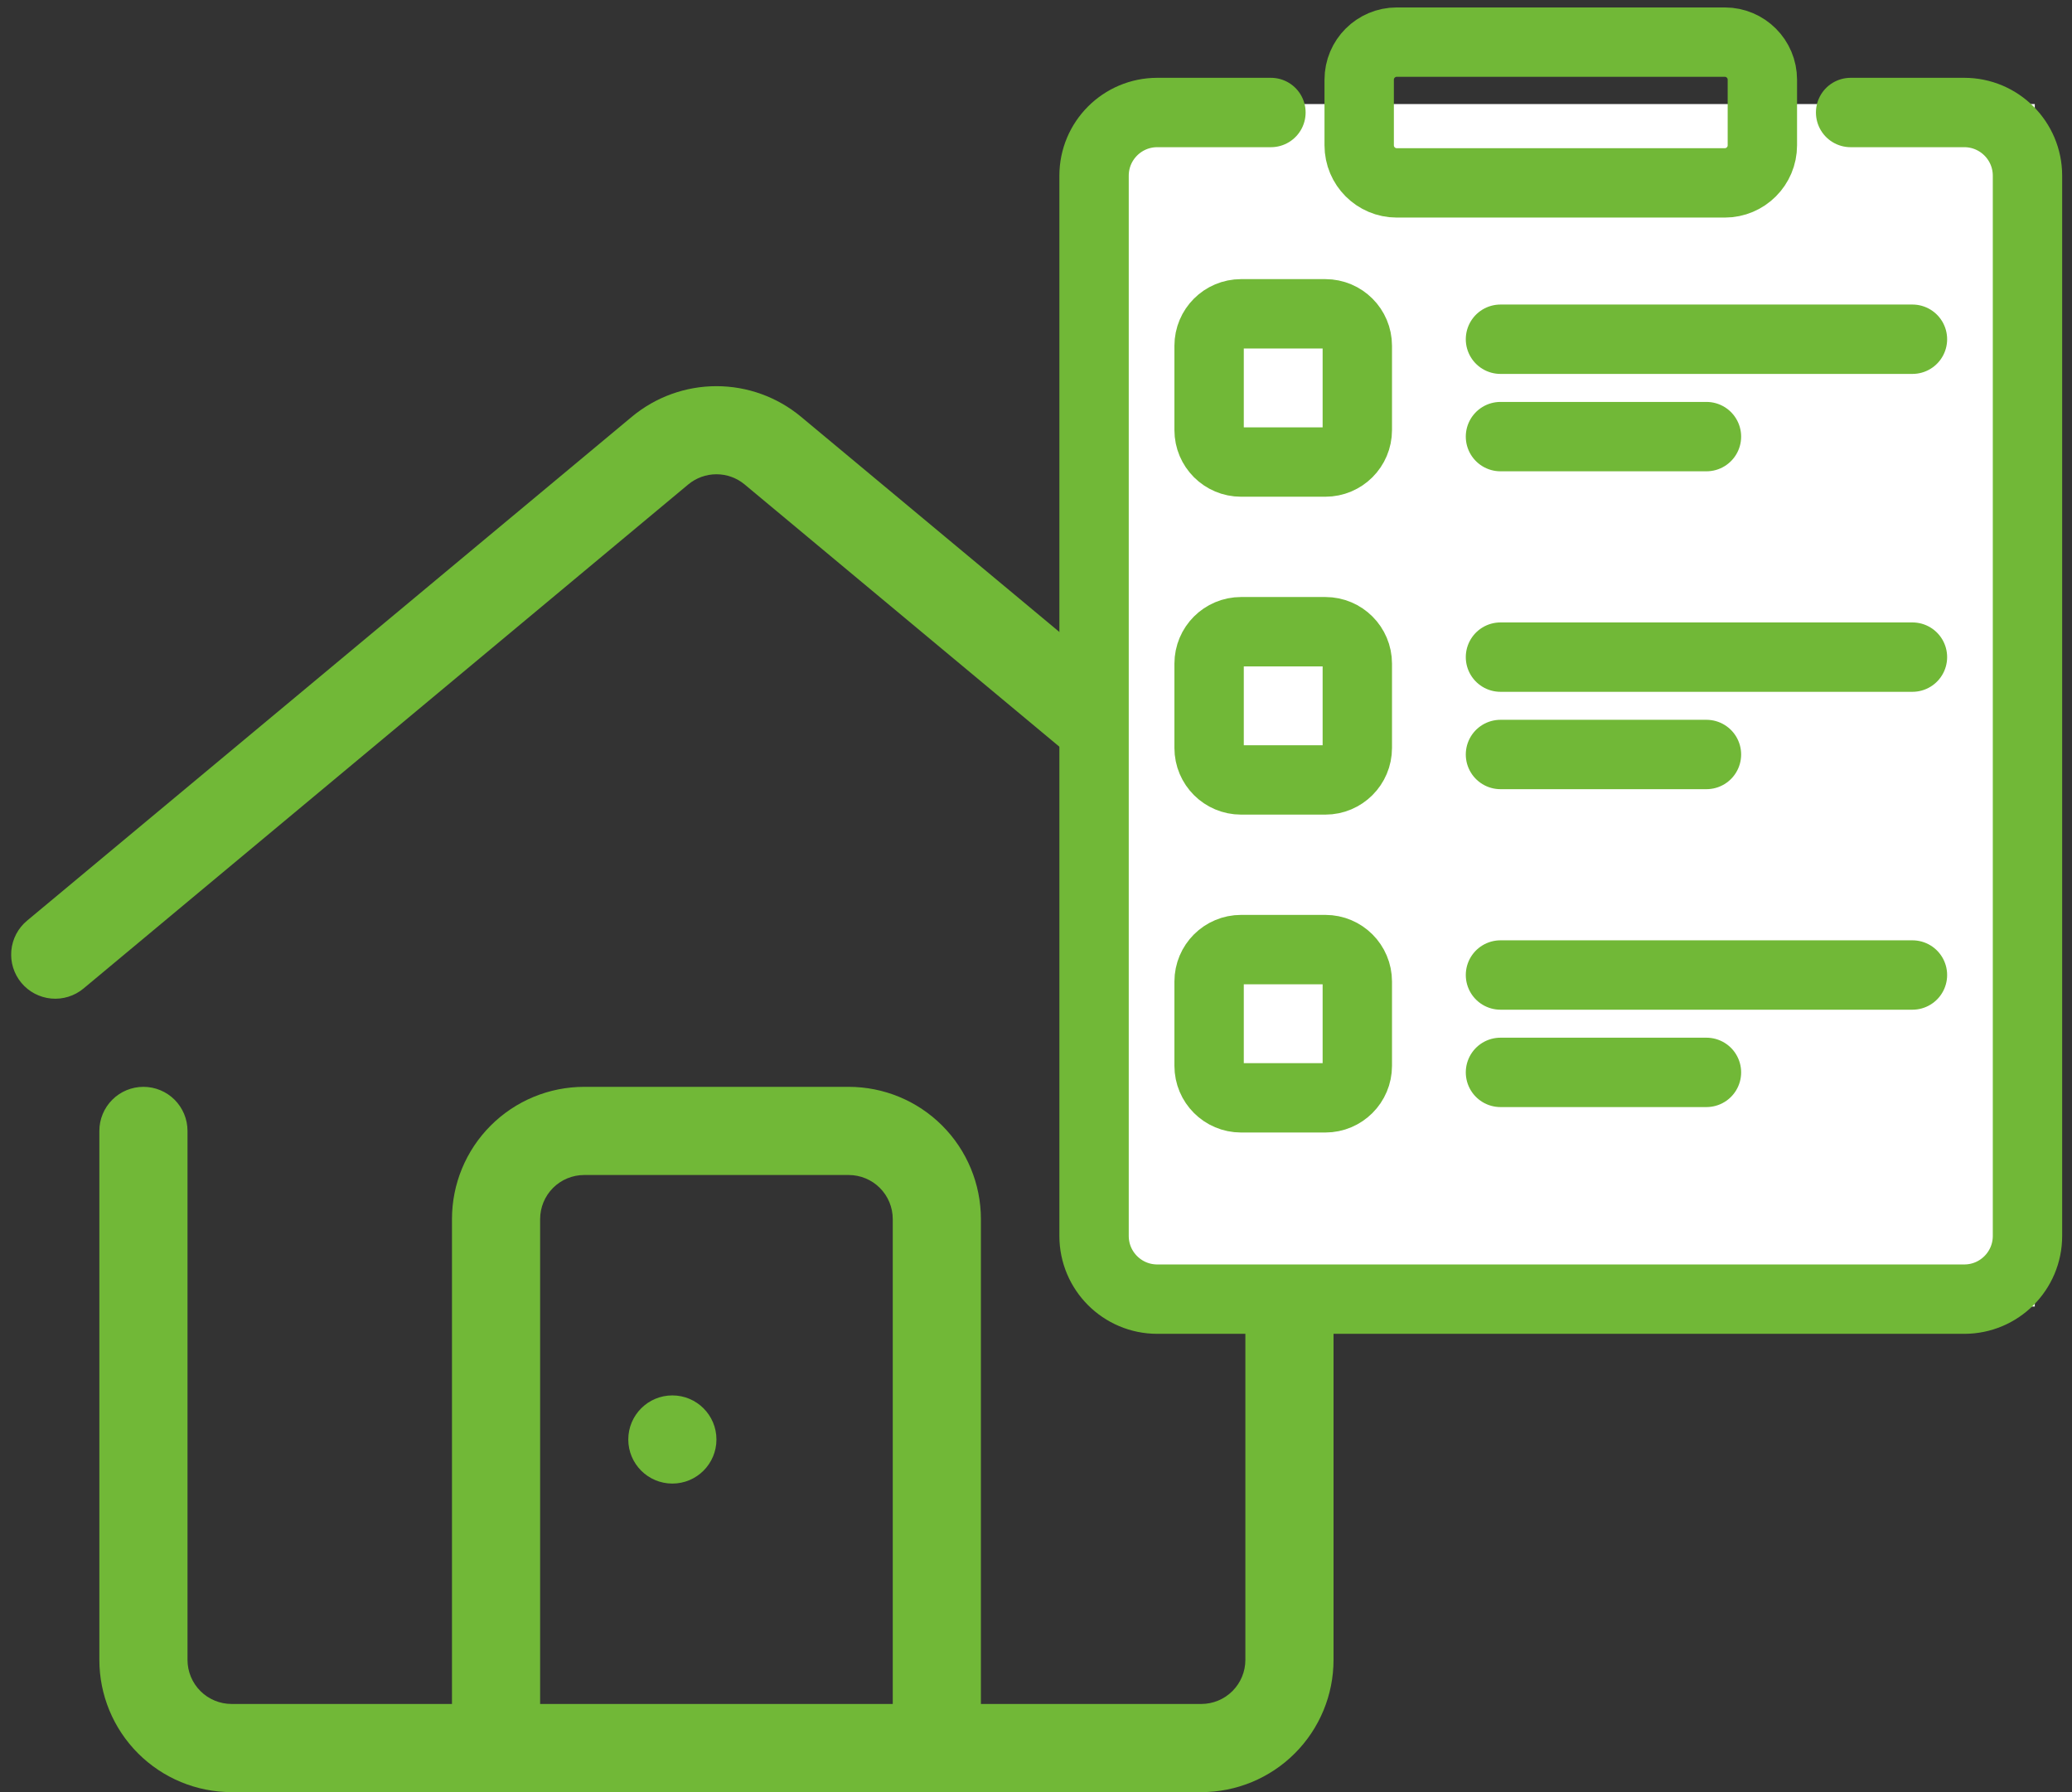
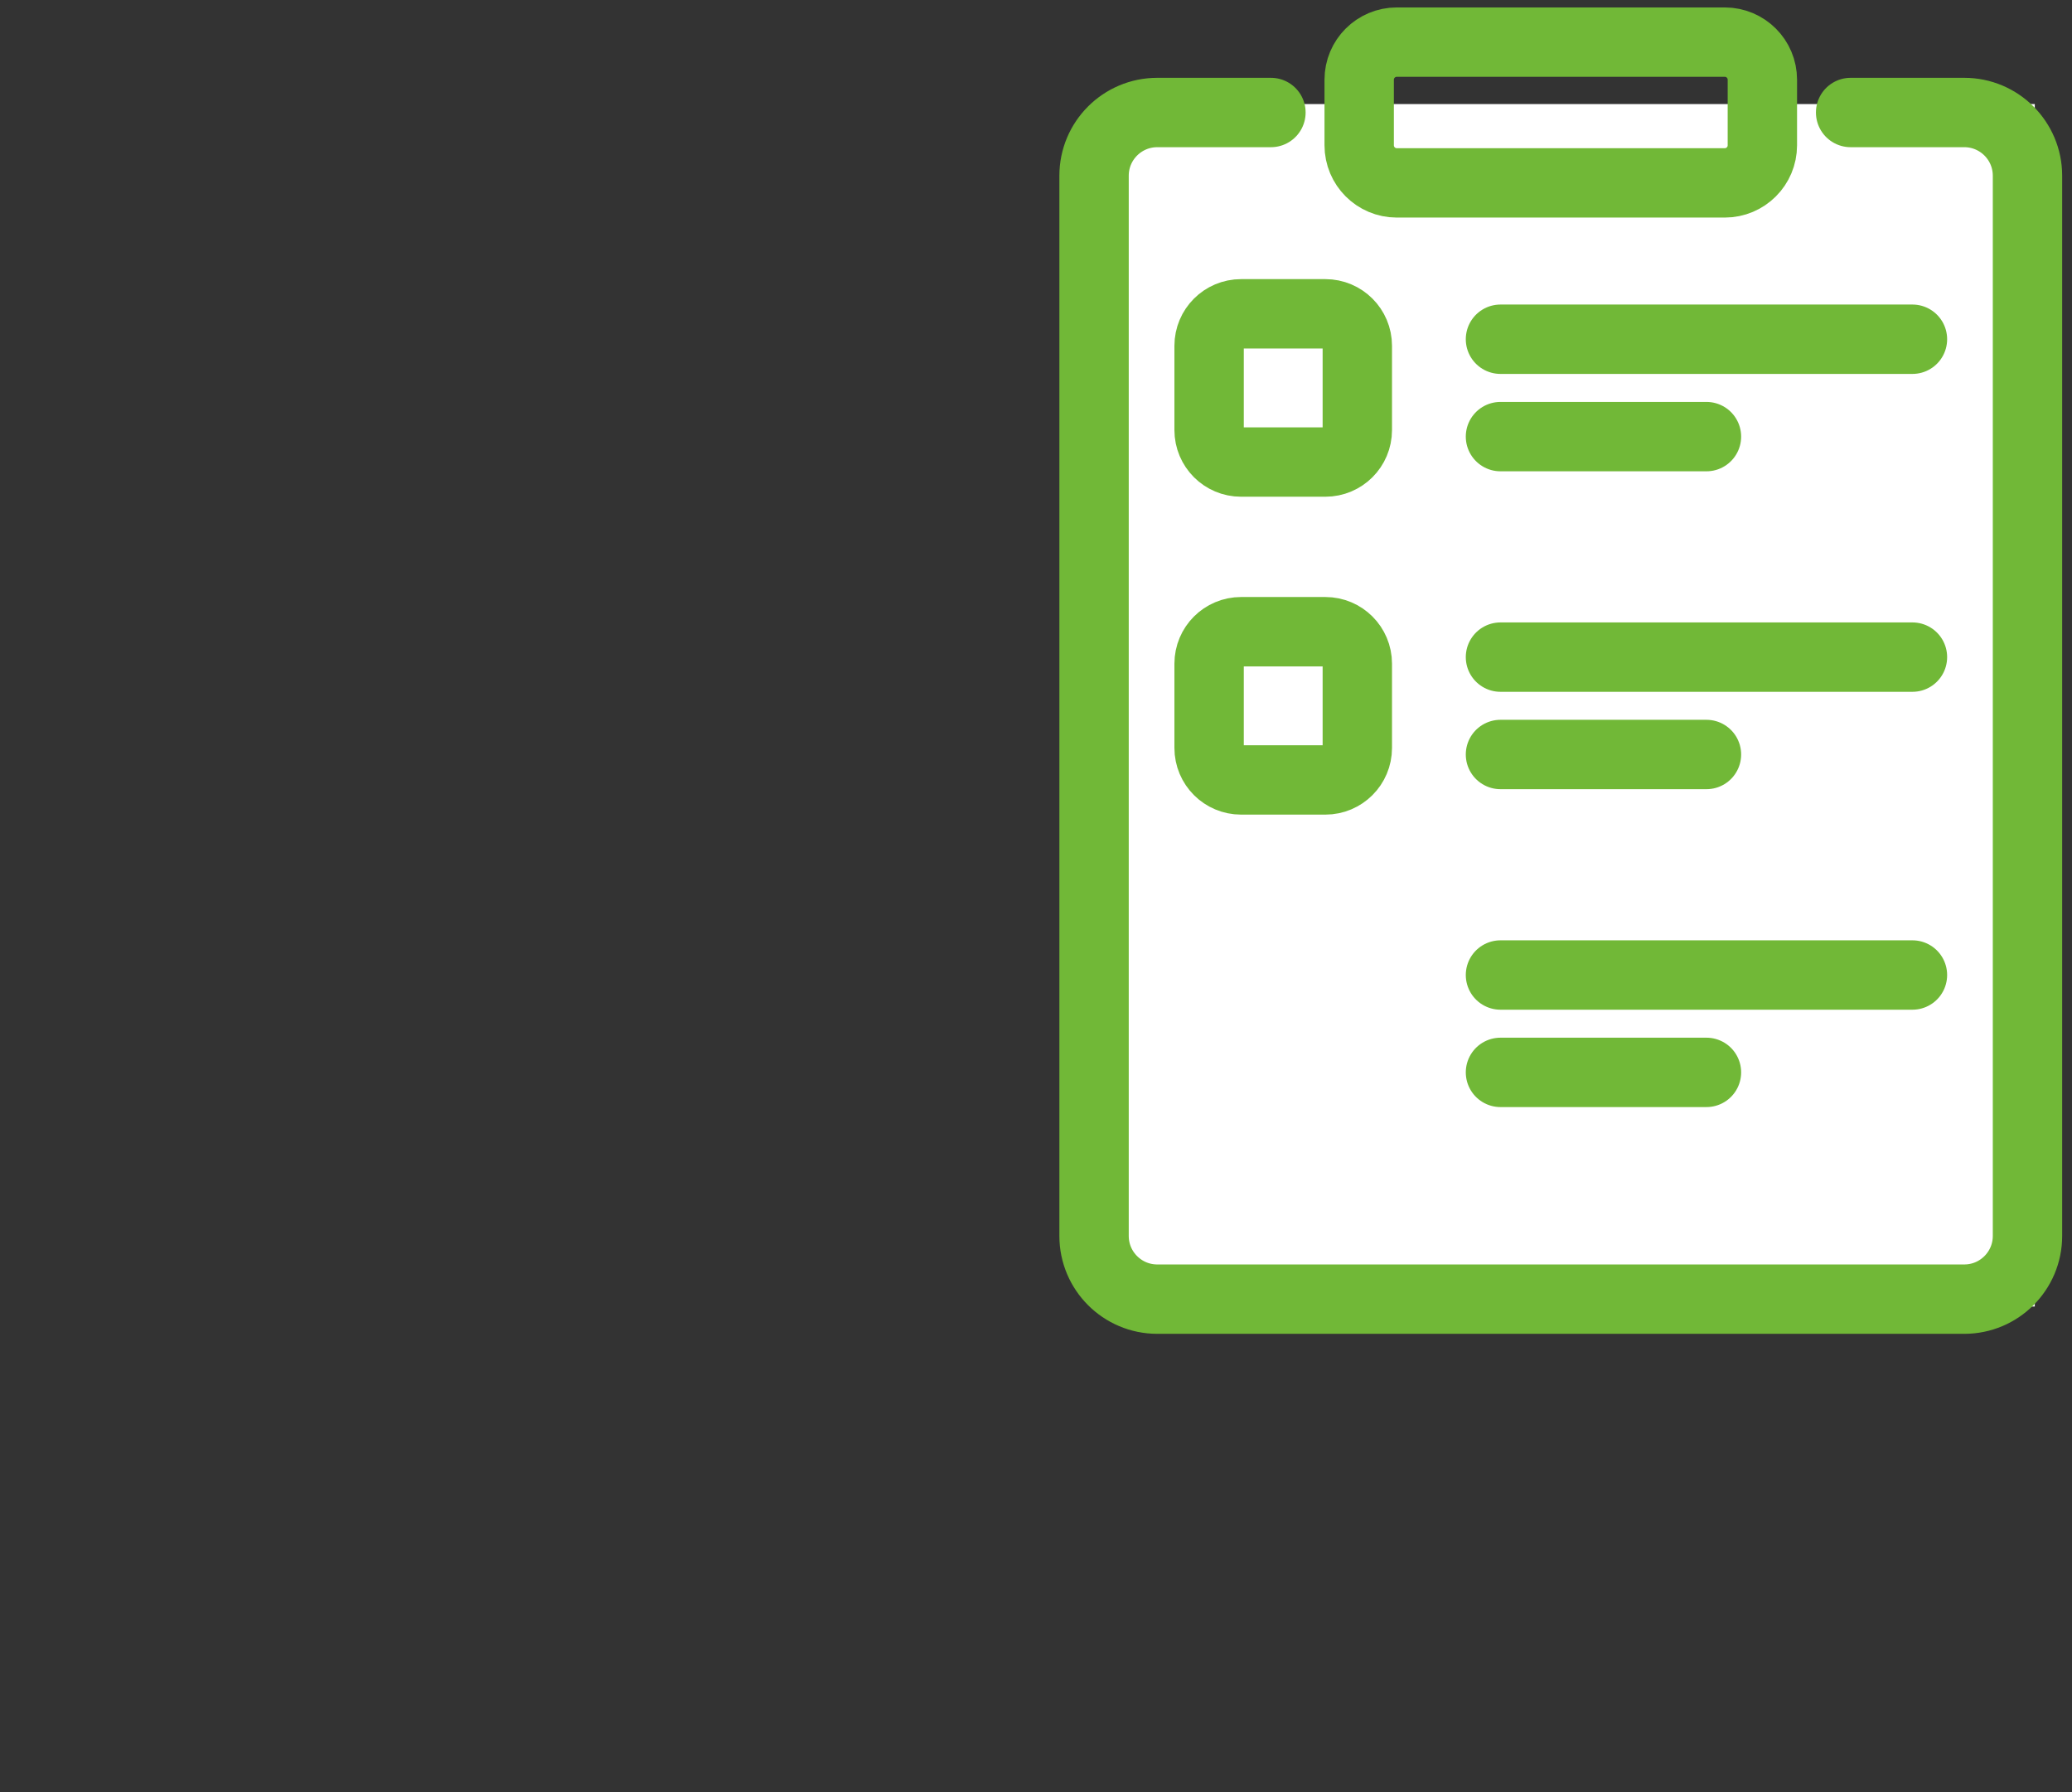
<svg xmlns="http://www.w3.org/2000/svg" width="185" height="160" viewBox="0 0 185 160" fill="none">
  <rect x="0" y="0" width="185" height="160" fill="#333333" stroke="none" />
  <g clip-path="url(#clip0_74_485)">
-     <path d="M125.519 82.195L105.29 65.351V51.773C105.29 50.73 104.876 49.729 104.138 48.991C103.4 48.253 102.399 47.838 101.355 47.838C100.311 47.838 99.31 48.253 98.572 48.991C97.834 49.729 97.419 50.73 97.419 51.773V58.779L71.524 37.212C69.402 35.445 66.729 34.477 63.968 34.477C61.207 34.477 58.533 35.445 56.412 37.212L2.417 82.195C1.613 82.863 1.108 83.823 1.012 84.863C0.916 85.904 1.237 86.94 1.905 87.744C2.573 88.547 3.533 89.053 4.574 89.149C5.614 89.245 6.651 88.923 7.454 88.255L61.449 43.253C62.156 42.664 63.047 42.342 63.968 42.342C64.888 42.342 65.779 42.664 66.487 43.253L111.194 80.502V148.193C111.194 149.237 110.779 150.238 110.041 150.976C109.303 151.714 108.302 152.128 107.258 152.128H87.581V108.838C87.581 105.707 86.337 102.704 84.123 100.49C81.909 98.275 78.906 97.032 75.774 97.032H52.161C49.03 97.032 46.027 98.275 43.813 100.49C41.599 102.704 40.355 105.707 40.355 108.838V152.128H20.677C19.634 152.128 18.633 151.714 17.895 150.976C17.157 150.238 16.742 149.237 16.742 148.193V100.967C16.742 99.923 16.327 98.922 15.589 98.184C14.851 97.446 13.85 97.032 12.806 97.032C11.763 97.032 10.762 97.446 10.024 98.184C9.286 98.922 8.871 99.923 8.871 100.967V148.193C8.871 151.324 10.115 154.327 12.329 156.541C14.543 158.755 17.546 159.999 20.677 159.999H107.258C110.389 159.999 113.392 158.755 115.606 156.541C117.821 154.327 119.065 151.324 119.065 148.193V87.075L120.481 88.255C121.189 88.842 122.08 89.162 123 89.161C123.81 89.162 124.601 88.914 125.265 88.449C125.929 87.984 126.433 87.325 126.709 86.563C126.984 85.801 127.018 84.973 126.805 84.191C126.592 83.409 126.143 82.712 125.519 82.195ZM48.226 152.128V108.838C48.226 107.794 48.641 106.793 49.379 106.055C50.117 105.317 51.117 104.903 52.161 104.903H75.774C76.818 104.903 77.819 105.317 78.557 106.055C79.295 106.793 79.71 107.794 79.71 108.838V152.128H48.226Z" fill="#71B837" />
-     <path d="M60.032 132.452C62.206 132.452 63.968 130.69 63.968 128.517C63.968 126.343 62.206 124.581 60.032 124.581C57.859 124.581 56.097 126.343 56.097 128.517C56.097 130.69 57.859 132.452 60.032 132.452Z" fill="#71B837" />
-   </g>
+     </g>
  <g clip-path="url(#clip1_74_485)">
    <rect x="98.064" y="9.29" width="83.613" height="107.355" fill="white" />
    <path d="M133.971 38.98H152.362" stroke="#71B837" stroke-width="6.194" stroke-miterlimit="10" stroke-linecap="round" stroke-linejoin="round" />
    <path d="M133.971 30.286H170.754" stroke="#71B837" stroke-width="6.194" stroke-miterlimit="10" stroke-linecap="round" stroke-linejoin="round" />
    <path d="M133.971 67.36H152.362" stroke="#71B837" stroke-width="6.194" stroke-miterlimit="10" stroke-linecap="round" stroke-linejoin="round" />
    <path d="M133.971 58.667H170.754" stroke="#71B837" stroke-width="6.194" stroke-miterlimit="10" stroke-linecap="round" stroke-linejoin="round" />
    <path d="M133.971 95.741H152.362" stroke="#71B837" stroke-width="6.194" stroke-miterlimit="10" stroke-linecap="round" stroke-linejoin="round" />
    <path d="M133.971 87.048H170.754" stroke="#71B837" stroke-width="6.194" stroke-miterlimit="10" stroke-linecap="round" stroke-linejoin="round" />
    <path d="M153.999 16.327H124.711C122.858 16.327 121.356 14.825 121.356 12.972V7.116C121.356 5.263 122.858 3.761 124.711 3.761H153.999C155.852 3.761 157.354 5.263 157.354 7.116V12.972C157.354 14.825 155.852 16.327 153.999 16.327Z" stroke="#71B837" stroke-width="6.194" stroke-miterlimit="10" stroke-linecap="round" stroke-linejoin="round" />
    <path d="M118.336 41.25H110.809C109.233 41.25 107.956 39.973 107.956 38.397V30.87C107.956 29.294 109.233 28.017 110.809 28.017H118.336C119.912 28.017 121.189 29.294 121.189 30.87V38.397C121.189 39.973 119.912 41.25 118.336 41.25Z" stroke="#71B837" stroke-width="6.194" stroke-miterlimit="10" stroke-linecap="round" stroke-linejoin="round" />
    <path d="M118.336 69.631H110.809C109.233 69.631 107.956 68.353 107.956 66.778V59.251C107.956 57.675 109.233 56.398 110.809 56.398H118.336C119.912 56.398 121.189 57.675 121.189 59.251V66.778C121.189 68.353 119.912 69.631 118.336 69.631Z" stroke="#71B837" stroke-width="6.194" stroke-miterlimit="10" stroke-linecap="round" stroke-linejoin="round" />
-     <path d="M118.336 98.012H110.809C109.233 98.012 107.956 96.734 107.956 95.158V87.632C107.956 86.056 109.233 84.778 110.809 84.778H118.336C119.912 84.778 121.189 86.056 121.189 87.632V95.158C121.189 96.734 119.912 98.012 118.336 98.012Z" stroke="#71B837" stroke-width="6.194" stroke-miterlimit="10" stroke-linecap="round" stroke-linejoin="round" />
    <path d="M113.476 10.044H103.327C100.211 10.044 97.684 12.57 97.684 15.687V110.343C97.684 113.46 100.211 115.986 103.327 115.986H175.382C178.499 115.986 181.025 113.46 181.025 110.343V15.687C181.025 12.57 178.499 10.044 175.382 10.044H165.234" stroke="#71B837" stroke-width="6.194" stroke-miterlimit="10" stroke-linecap="round" stroke-linejoin="round" />
  </g>
  <defs>
    <clipPath id="clip0_74_485">
      <rect width="125.935" height="125.935" fill="white" transform="translate(1 34.065)" />
    </clipPath>
    <clipPath id="clip1_74_485">
      <rect width="90.839" height="119.742" fill="white" transform="translate(93.936)" />
    </clipPath>
  </defs>
</svg>